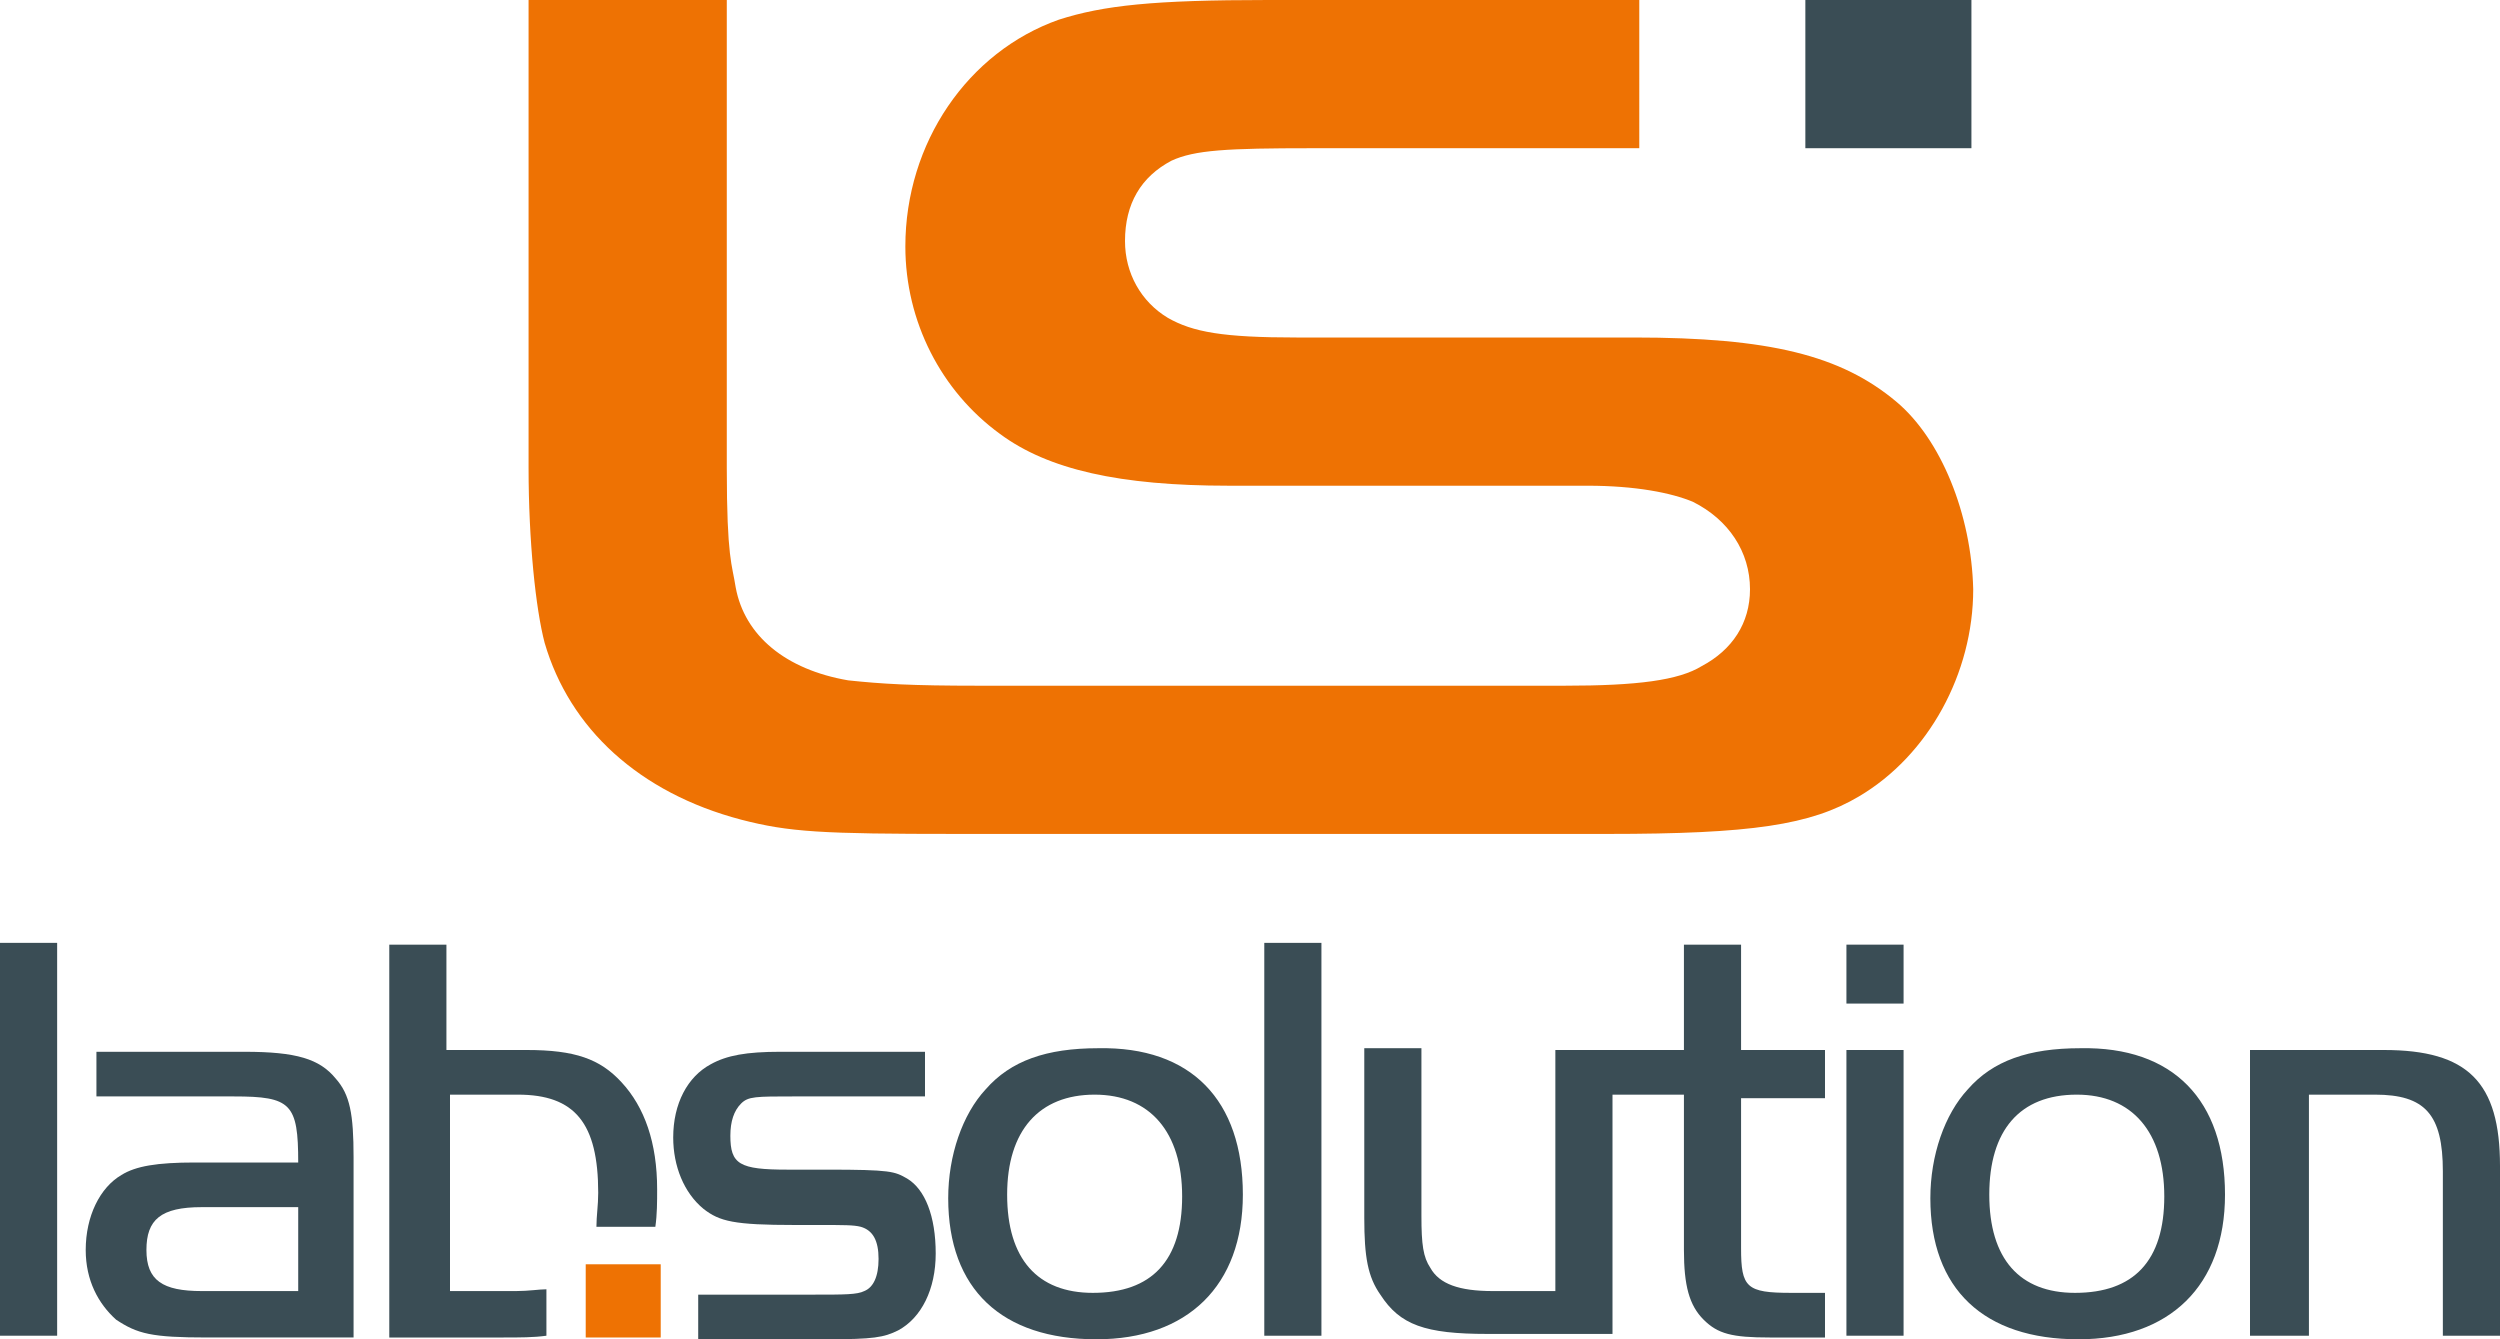
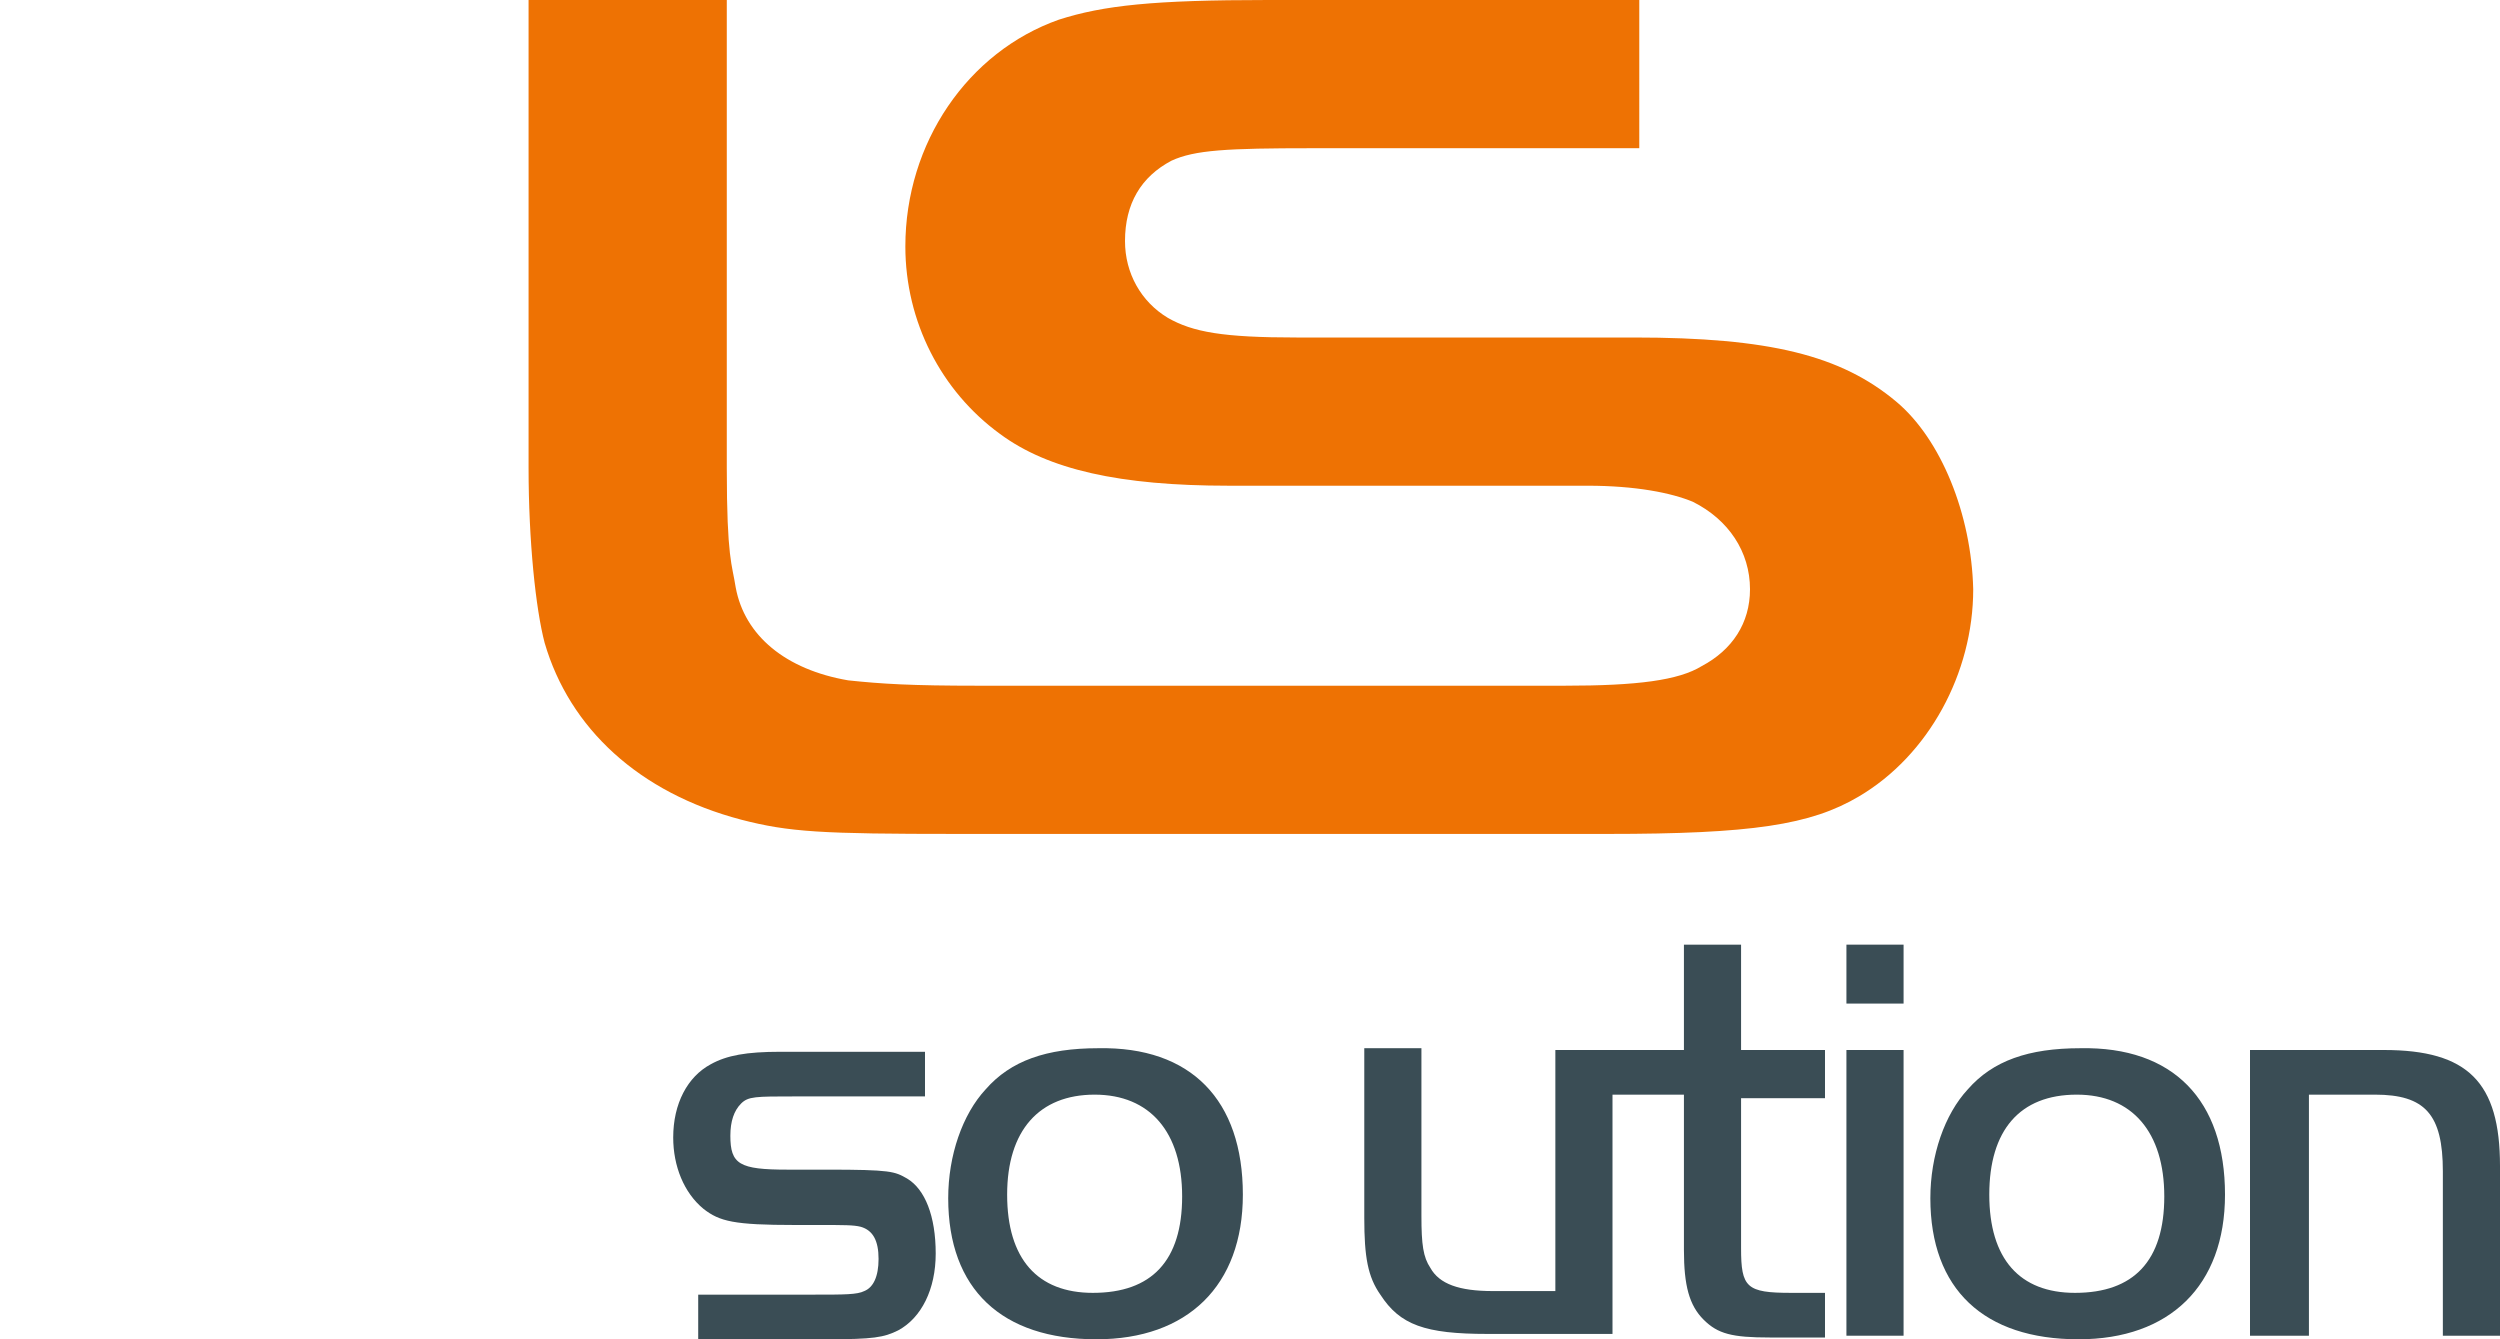
<svg xmlns="http://www.w3.org/2000/svg" version="1.1" id="Layer_1" x="0px" y="0px" viewBox="0 0 140 75" style="enable-background:new 0 0 140 75;" xml:space="preserve">
  <style type="text/css">
	.st0{fill:#EE7203;}
	.st1{fill:#3A4D55;}
</style>
  <path id="XMLID_17_" class="st0" d="M106.2,22.5c-3.1-2.6-7.1-3.6-14.7-3.6H72.6c-4.1,0-5.8-0.3-7.2-1.1c-1.5-0.9-2.4-2.5-2.4-4.3  c0-2.1,0.9-3.6,2.6-4.5c1.3-0.6,3.1-0.7,7.9-0.7h18.3V0H71c-6.4,0-9.2,0.3-11.7,1.1c-5.1,1.8-8.6,6.9-8.6,12.7c0,4.2,2,8.1,5.3,10.5  c2.7,2,6.7,2.9,12.8,2.9h20.1c2.7,0,4.7,0.4,5.9,0.9c2,1,3.2,2.8,3.2,4.9c0,1.9-1,3.4-2.7,4.3c-1.3,0.8-3.6,1.1-7.7,1.1H54.8  c-3.8,0-5.4-0.1-7.3-0.3c-3.5-0.6-5.8-2.5-6.3-5.2c-0.2-1.3-0.5-1.6-0.5-6.7V0H29.6v26.2c0,4.1,0.4,7.9,0.9,9.8  c1.4,4.8,5.3,8.4,11,9.9c2.7,0.7,4.5,0.8,12.1,0.8H90c8.1,0,11.4-0.5,14.1-2.1c3.9-2.3,6.4-6.9,6.4-11.6  C110.4,28.8,108.7,24.6,106.2,22.5z" />
-   <rect id="XMLID_16_" x="101.1" class="st1" width="9.3" height="8.3" />
-   <path class="st1" d="M0,74.8v-22h3.2v22H0z" />
-   <path class="st1" d="M16.7,65.1c0-3.3-0.4-3.7-3.6-3.7H5.4v-2.5h8.3c2.9,0,4.2,0.4,5.1,1.5c0.8,0.9,1,2,1,4.4v10.1h-8.2  c-3.1,0-3.9-0.2-5.1-1C5.5,73,4.8,71.7,4.8,70c0-1.9,0.8-3.5,2-4.2c0.8-0.5,2-0.7,4.1-0.7H16.7z M11.3,67.6c-2.3,0-3.1,0.7-3.1,2.4  c0,1.7,0.9,2.3,3.1,2.3h5.4v-4.7H11.3z" />
+   <path class="st1" d="M0,74.8v-22h3.2H0z" />
  <path class="st1" d="M69.6,66.9c0,5.1-3.1,8.1-8.2,8.1c-5.3,0-8.3-2.8-8.3-7.9c0-2.4,0.8-4.7,2.1-6.1c1.4-1.6,3.4-2.3,6.3-2.3  C66.7,58.6,69.6,61.6,69.6,66.9z M56.4,66.9c0,3.6,1.7,5.5,4.8,5.5c3.3,0,5-1.8,5-5.4c0-3.6-1.8-5.7-4.9-5.7  C58.2,61.3,56.4,63.3,56.4,66.9z" />
-   <path class="st1" d="M70.8,74.8v-22H74v22H70.8z" />
  <path id="XMLID_9_" class="st1" d="M102.2,61.3v-2.5h-4.7v-5.9h-3.2v5.9h-7.2l0,13.5h-3.5c-1.9,0-3-0.4-3.5-1.3  c-0.4-0.6-0.5-1.3-0.5-2.9v-9.4h-3.2v9.5c0,2.2,0.2,3.3,0.9,4.3c1.1,1.7,2.5,2.2,6,2.2h7V61.3h4V70c0,2,0.3,3.1,1.1,3.9  c0.8,0.8,1.6,1,3.7,1h3.1v-2.5h-1.9c-2.5,0-2.8-0.3-2.8-2.5v-8.4H102.2z" />
  <path class="st1" d="M103.4,52.9h3.2v3.3h-3.2V52.9z M106.6,58.8v16h-3.2v-16H106.6z" />
  <path class="st1" d="M124.6,66.9c0,5.1-3.1,8.1-8.2,8.1c-5.3,0-8.3-2.8-8.3-7.9c0-2.4,0.8-4.7,2.1-6.1c1.4-1.6,3.4-2.3,6.3-2.3  C121.7,58.6,124.6,61.6,124.6,66.9z M111.4,66.9c0,3.6,1.7,5.5,4.8,5.5c3.3,0,5-1.8,5-5.4c0-3.6-1.8-5.7-4.9-5.7  C113.1,61.3,111.4,63.3,111.4,66.9z" />
  <path class="st1" d="M133.5,58.8c4.7,0,6.5,1.8,6.5,6.5v9.5h-3.2v-9.2c0-3.2-1-4.3-3.8-4.3h-3.7v13.5H126v-16H133.5z" />
-   <rect id="XMLID_3_" x="32.8" y="70.8" class="st0" width="4.2" height="4.1" />
-   <path id="XMLID_2_" class="st1" d="M28.9,72.3h-3.7v-11H29c3.2,0,4.5,1.6,4.5,5.5c0,0.7-0.1,1.3-0.1,1.9h3.3  c0.1-0.7,0.1-1.4,0.1-2.1c0-2.6-0.7-4.6-2-6c-1.2-1.3-2.6-1.8-5.3-1.8h-4.5v-5.9h-3.2v22h6.4c0.9,0,1.7,0,2.4-0.1v-2.6  C30.2,72.2,29.6,72.3,28.9,72.3z" />
  <path id="XMLID_1_" class="st1" d="M50.8,66c-0.7-0.4-0.9-0.5-4.5-0.5h-2.2c-2.7,0-3.2-0.3-3.2-1.9c0-0.8,0.2-1.4,0.6-1.8  c0.4-0.4,0.8-0.4,3-0.4h7.3v-2.5h-8.1c-1.9,0-3,0.2-3.9,0.7c-1.3,0.7-2.1,2.2-2.1,4.1c0,1.6,0.6,3.1,1.7,4c0.9,0.7,1.7,0.9,5.1,0.9  h1.3c1.5,0,2,0,2.4,0.1c0.7,0.2,1,0.8,1,1.8c0,1-0.3,1.6-0.8,1.8c-0.4,0.2-1.1,0.2-2.8,0.2h-6.5v2.5h7.2c2.6,0,3.2-0.1,4-0.5  c1.3-0.7,2.1-2.3,2.1-4.3C52.4,68.1,51.8,66.6,50.8,66z" />
</svg>